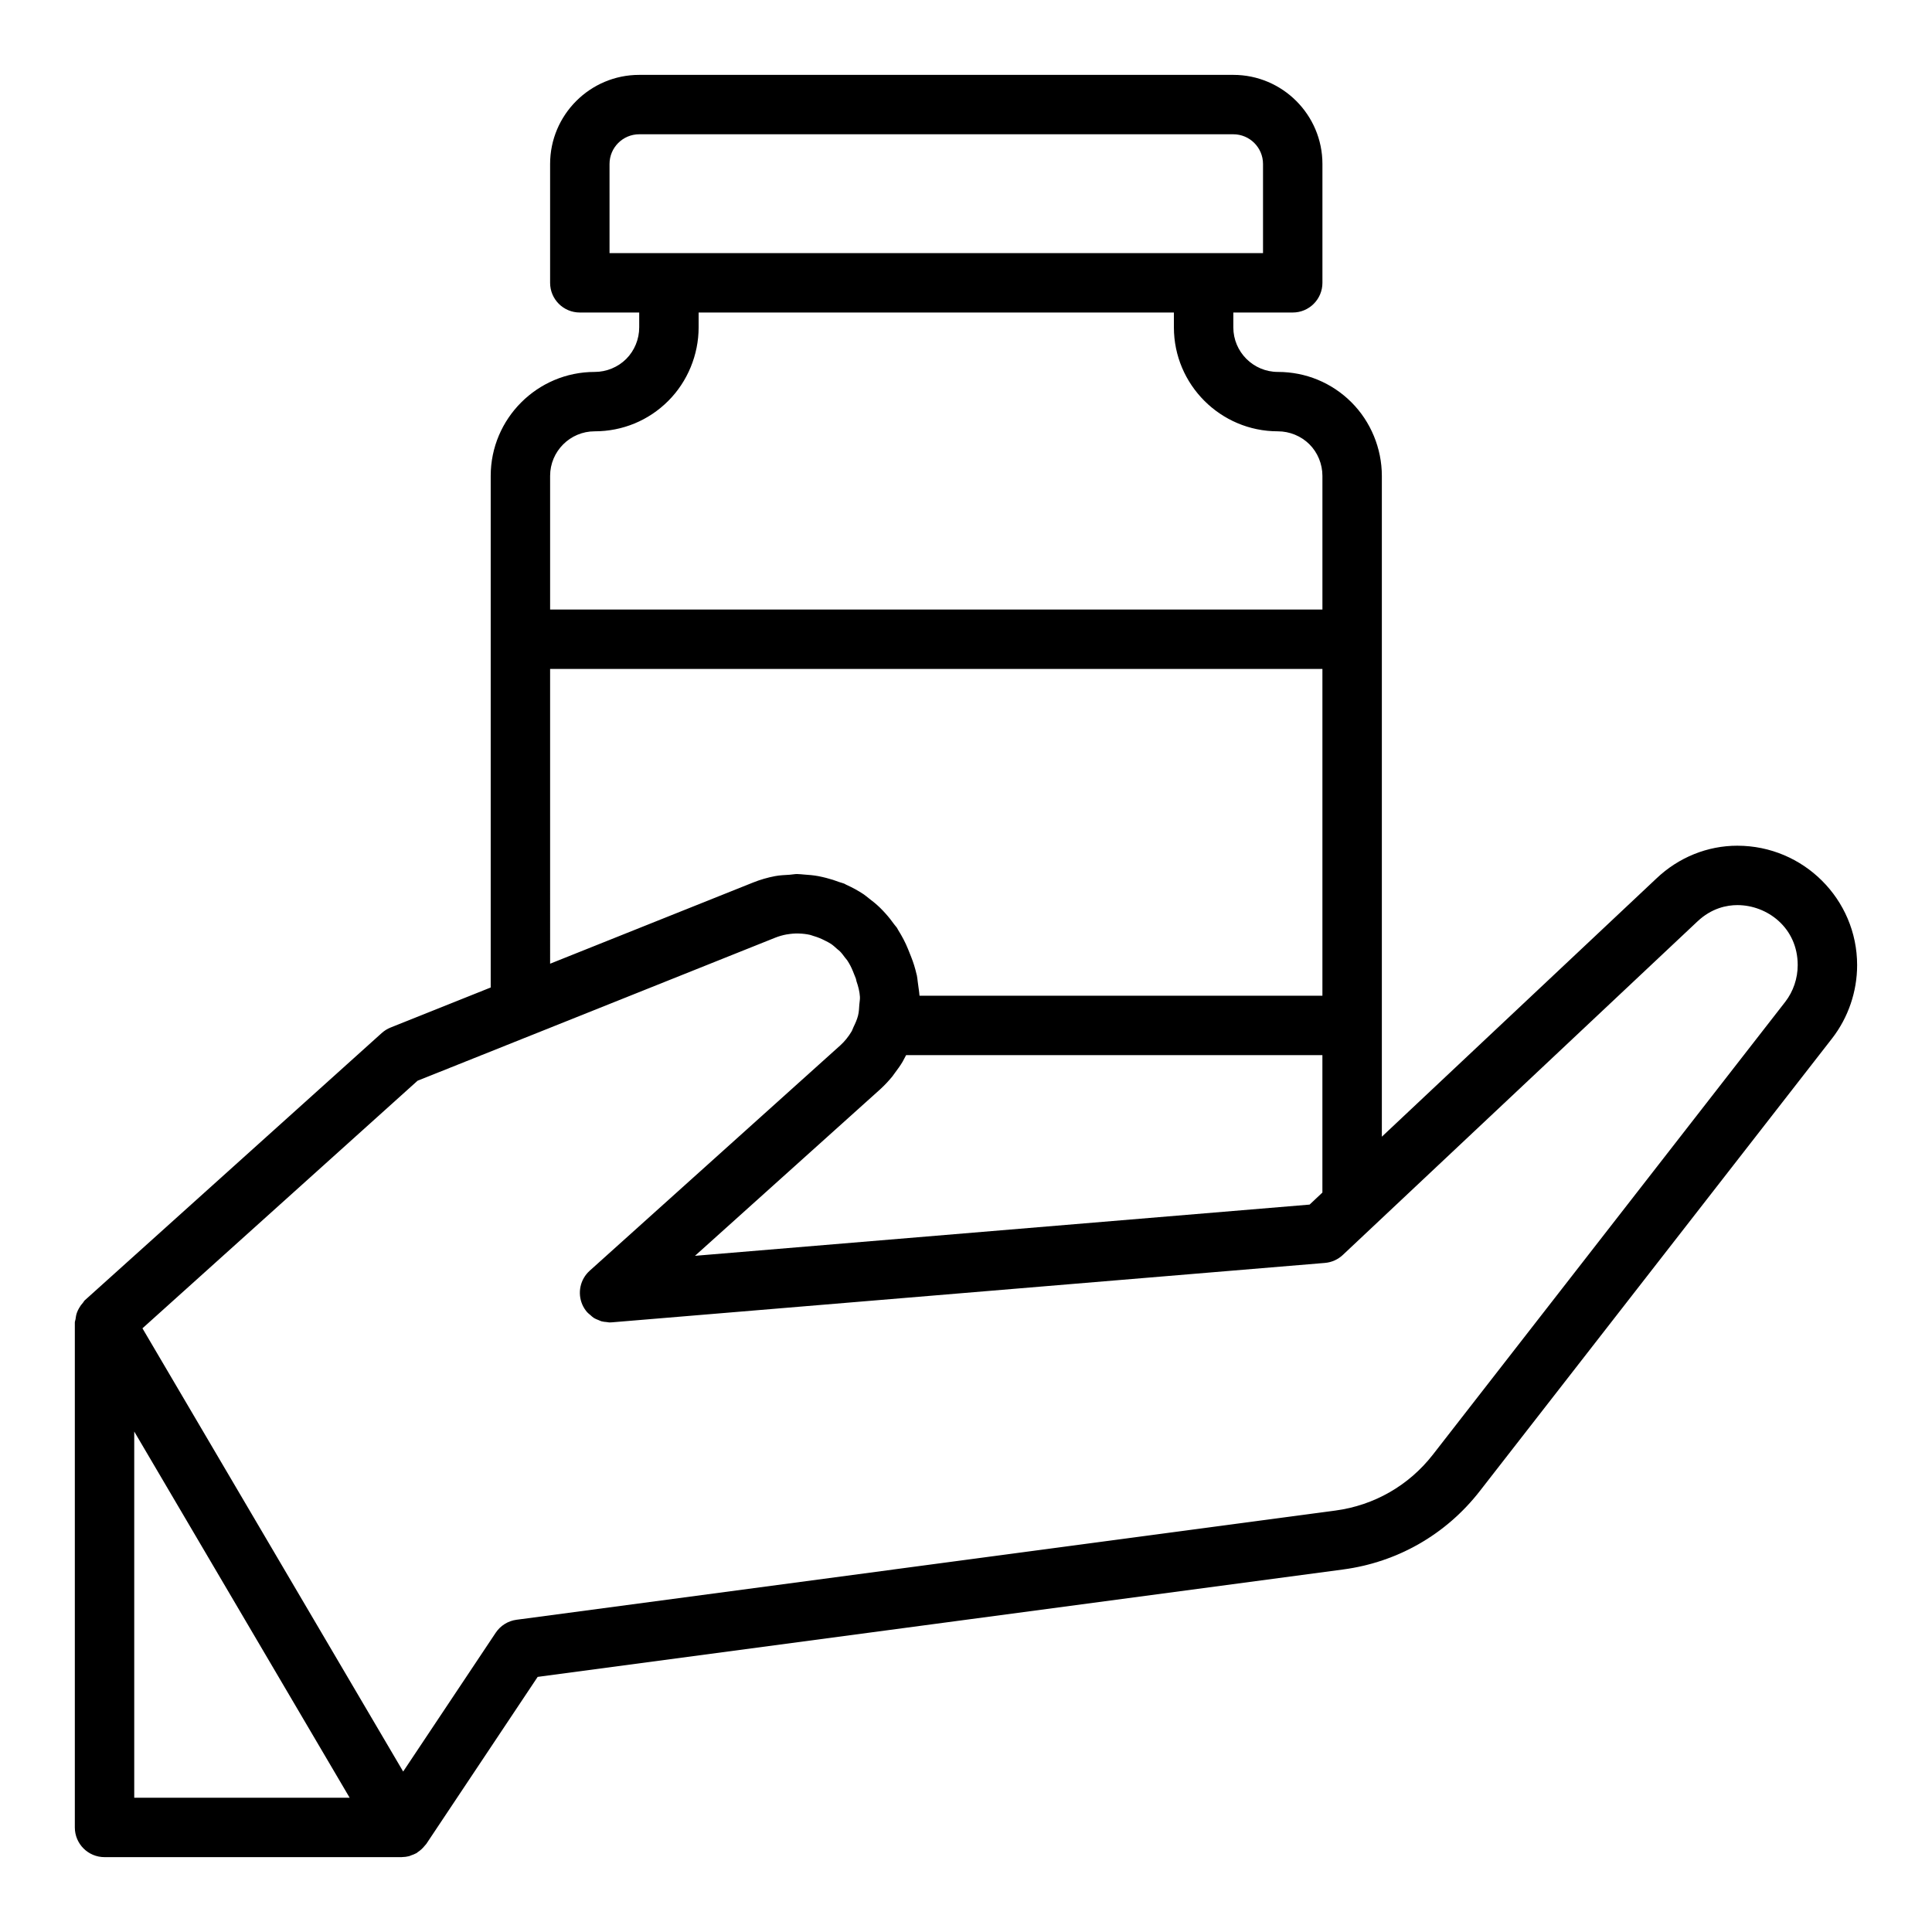
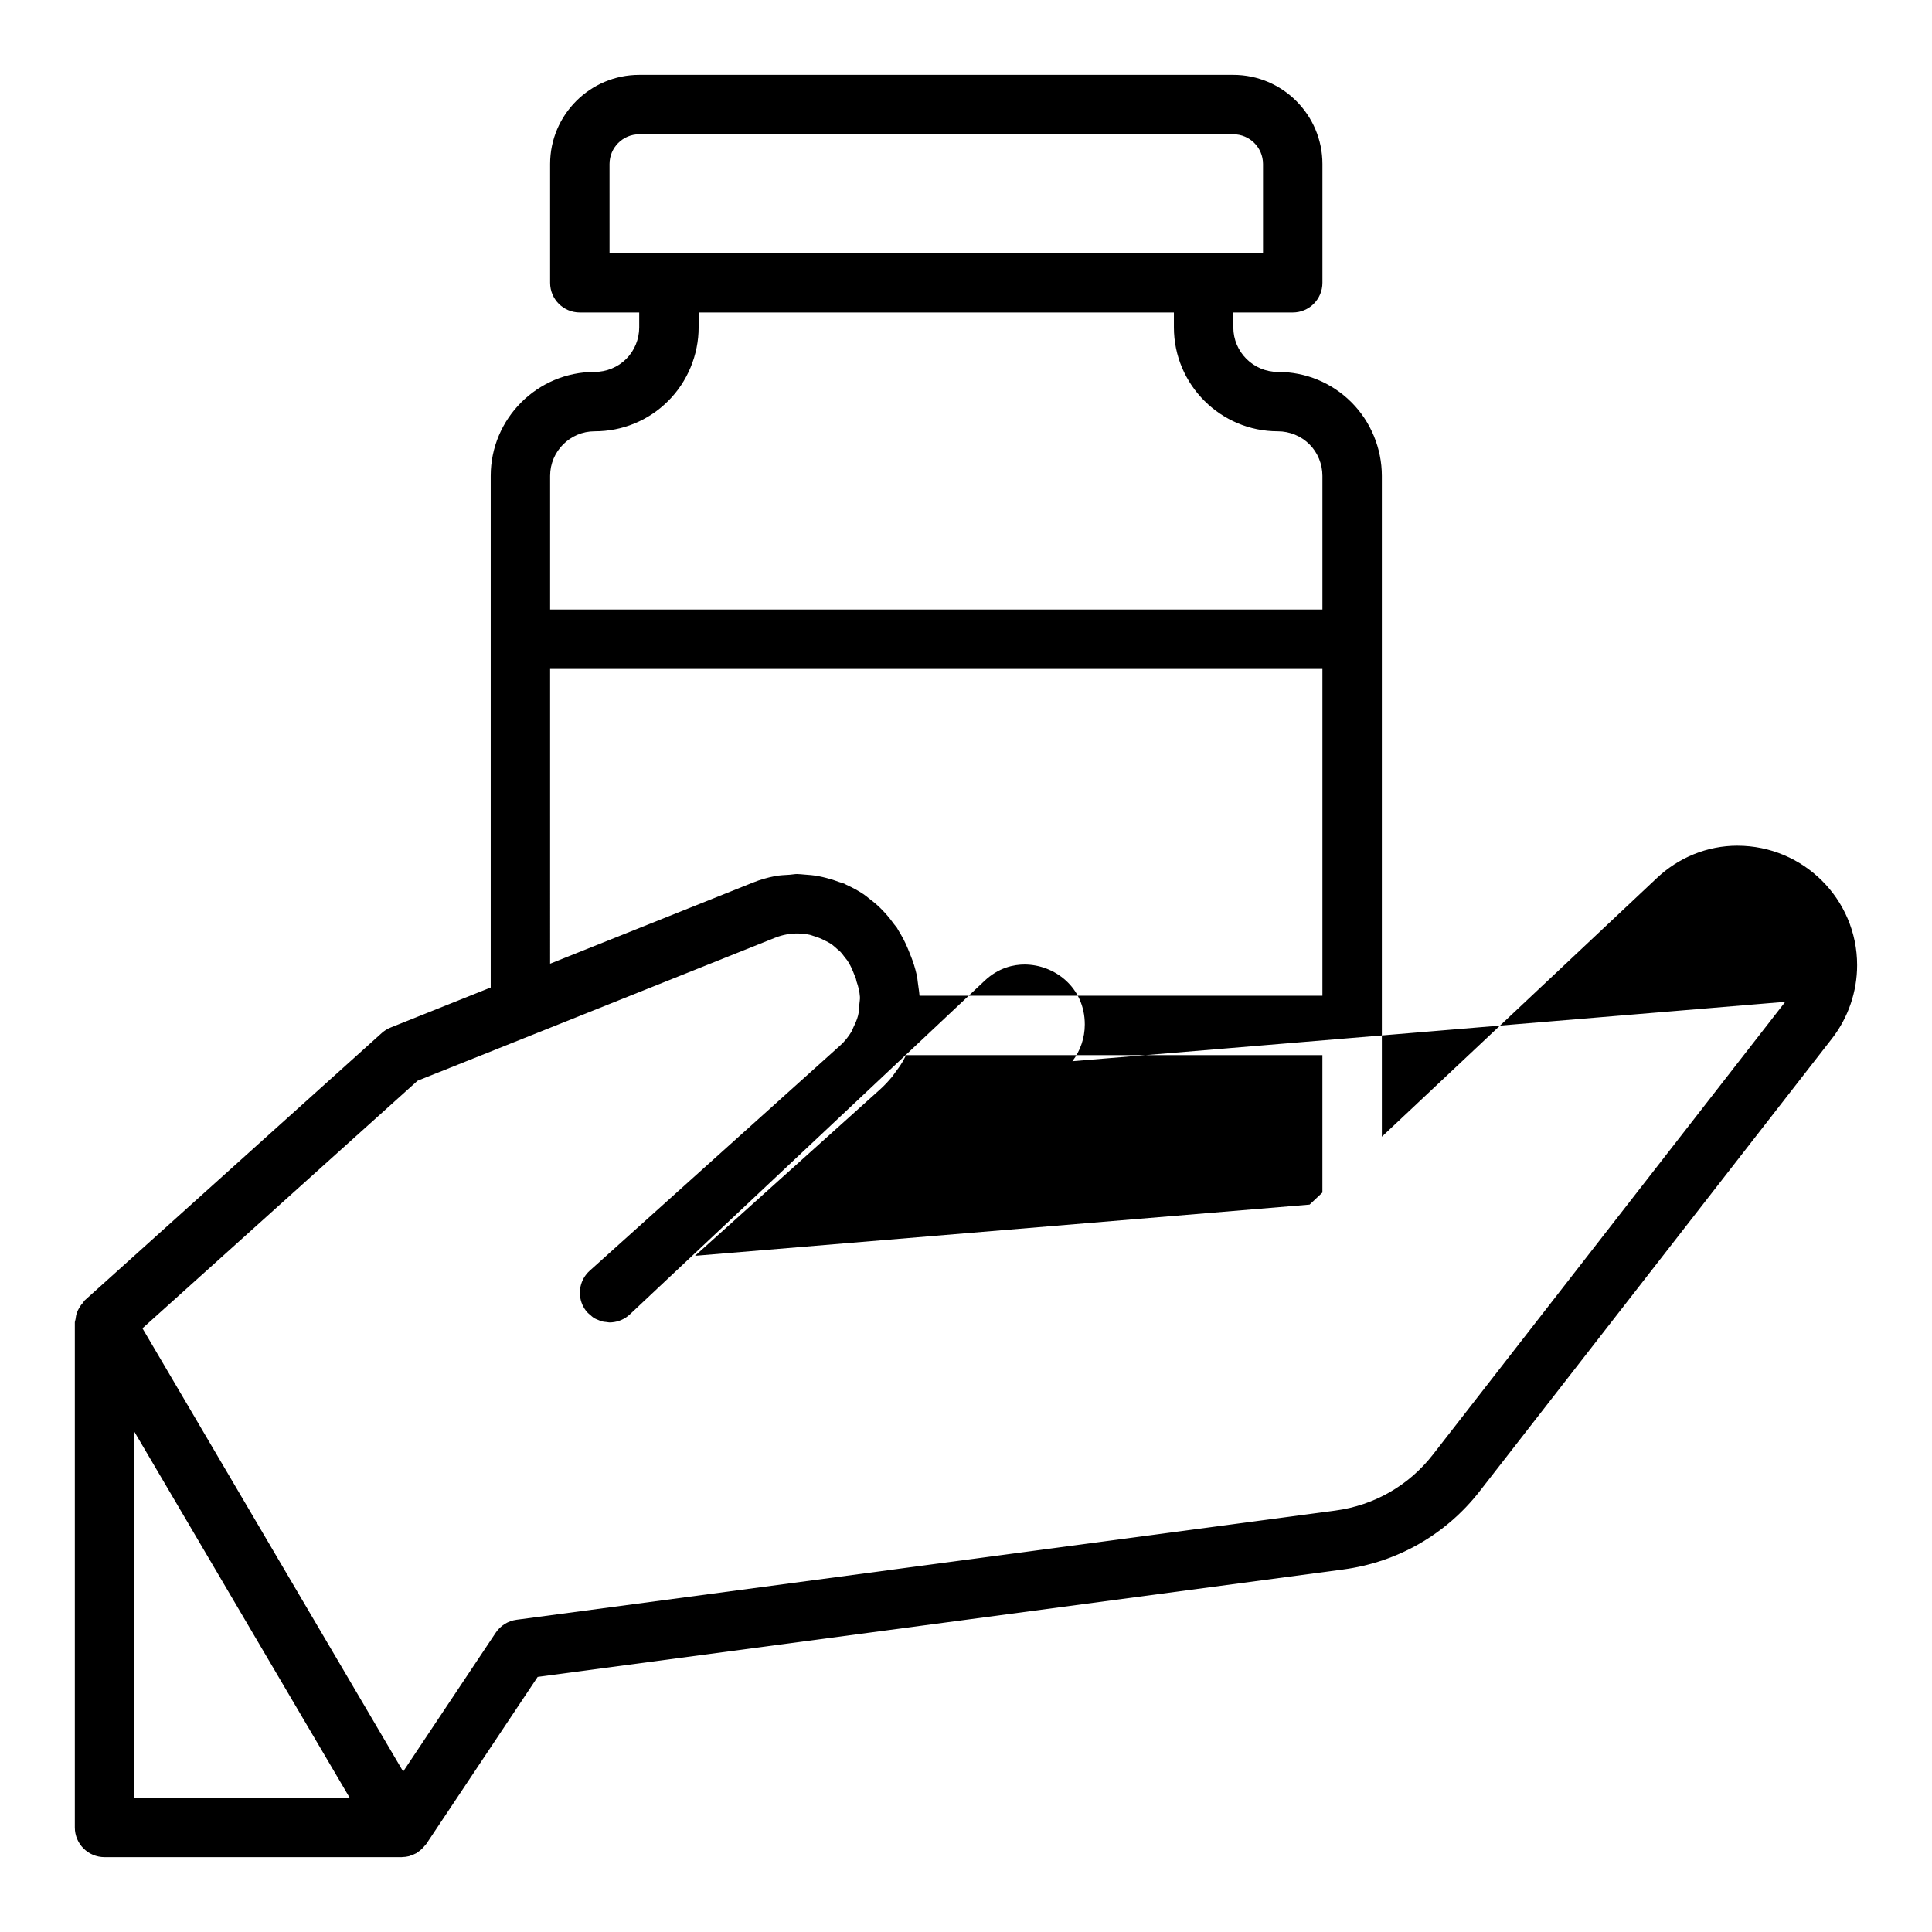
<svg xmlns="http://www.w3.org/2000/svg" fill="#000000" width="800px" height="800px" version="1.1" viewBox="144 144 512 512">
-   <path d="m604.43 368.12c-7.949 0-15.574 3.09-21.449 8.672l-72.777 68.445v-175.12c0-7.281-2.938-14.383-8.051-19.496-5.195-5.195-12.121-8.055-19.5-8.055-6.512 0-11.809-5.297-11.809-11.809v-3.938h15.742c4.348 0 7.871-3.519 7.871-7.871v-31.488c0-13.023-10.594-23.617-23.617-23.617h-157.44c-13.023 0-23.617 10.594-23.617 23.617v31.488c0 4.352 3.523 7.871 7.871 7.871h15.742v3.938c0 3.129-1.254 6.18-3.441 8.363-2.188 2.191-5.234 3.445-8.363 3.445-15.191 0-27.551 12.363-27.551 27.551v135.58l-26.539 10.613c-0.859 0.348-1.656 0.84-2.344 1.461l-78.719 70.848c-0.188 0.168-0.266 0.414-0.434 0.594-0.41 0.445-0.742 0.906-1.031 1.418-0.23 0.402-0.43 0.789-0.586 1.23-0.203 0.57-0.301 1.141-0.371 1.742-0.035 0.301-0.188 0.566-0.188 0.867v133.82c0 4.352 3.523 7.871 7.871 7.871h78.719 0.004c0.004 0.004 0.008 0.004 0.008 0.004 0.051 0 0.102-0.02 0.152-0.02 0.617-0.012 1.227-0.086 1.812-0.238 0.199-0.051 0.387-0.16 0.586-0.227 0.441-0.152 0.883-0.312 1.289-0.539 0.047-0.027 0.098-0.031 0.145-0.059 0.086-0.051 0.129-0.137 0.211-0.191 0.707-0.449 1.336-1.016 1.871-1.68 0.102-0.125 0.219-0.23 0.312-0.359 0.051-0.07 0.117-0.121 0.164-0.191l29.512-44.266 213.47-28.469c14.41-1.922 27.27-9.293 36.203-20.773l93.391-120c4.262-5.508 6.606-12.391 6.606-19.383 0-17.453-14.234-31.645-31.727-31.645zm-227.17 64.555c1.172-1.066 2.242-2.215 3.234-3.426 0.234-0.289 0.426-0.605 0.652-0.902 0.742-0.969 1.445-1.957 2.066-3 0.164-0.281 0.297-0.574 0.457-0.859 0.16-0.285 0.312-0.578 0.461-0.871h110.32v36.422l-3.391 3.191-162.88 13.574zm-71.73-245.22c0-4.344 3.531-7.871 7.871-7.871h157.44c4.34 0 7.871 3.527 7.871 7.871v23.617h-173.18zm-3.938 70.848c7.379 0 14.305-2.859 19.496-8.055 5.121-5.113 8.055-12.215 8.055-19.496v-3.938h125.95v3.938c0 15.191 12.363 27.551 27.551 27.551 3.129 0 6.176 1.254 8.371 3.445 2.188 2.184 3.438 5.234 3.438 8.363v35.426h-204.67v-35.426c0-6.512 5.297-11.809 11.809-11.809zm-11.809 62.977h204.67v86.594h-106.77c-0.004-0.055-0.02-0.105-0.02-0.16-0.012-0.246-0.055-0.492-0.074-0.738-0.023-0.359-0.109-0.715-0.145-1.074-0.059-0.566-0.137-1.133-0.23-1.695-0.09-0.555-0.105-1.121-0.227-1.672-0.027-0.129-0.074-0.25-0.102-0.379-0.359-1.578-0.844-3.141-1.461-4.676l-0.793-1.977c-0.715-1.785-1.609-3.438-2.594-5.012-0.125-0.203-0.219-0.426-0.348-0.625-0.172-0.258-0.395-0.465-0.574-0.719-0.047-0.066-0.105-0.125-0.152-0.191-0.723-1.012-1.484-1.98-2.309-2.887-0.477-0.527-0.957-1.043-1.469-1.539-0.93-0.895-1.918-1.707-2.941-2.473-0.453-0.34-0.863-0.719-1.332-1.035-1.473-0.988-3.035-1.828-4.648-2.555-0.184-0.082-0.34-0.211-0.527-0.289-0.418-0.18-0.863-0.246-1.289-0.41-1.137-0.43-2.285-0.805-3.469-1.102-0.719-0.184-1.434-0.355-2.16-0.488-1.227-0.223-2.469-0.34-3.723-0.414-0.586-0.035-1.164-0.129-1.754-0.129-0.031 0-0.062-0.008-0.098-0.008-0.656 0-1.312 0.145-1.969 0.188-1.301 0.086-2.602 0.121-3.887 0.367-1.965 0.375-3.922 0.938-5.844 1.707l-53.762 21.504zm-110.21 202.09 57.086 97.047h-57.086zm437.54-113.88-93.375 119.99c-6.383 8.195-15.566 13.461-25.863 14.836l-217 28.938c-2.246 0.301-4.25 1.555-5.508 3.438l-24.523 36.785-69.094-117.46 72.902-65.609 30.156-12.059c0.012-0.004 0.023-0.004 0.035-0.008l64.551-25.824c1.016-0.406 2.047-0.699 3.082-0.887 0.047-0.008 0.09-0.004 0.137-0.012 0.992-0.172 1.988-0.254 2.973-0.238 0.031 0 0.066 0.012 0.098 0.012 0.996 0.027 1.98 0.137 2.941 0.348 0.309 0.066 0.609 0.203 0.918 0.293 1.082 0.305 2.117 0.727 3.113 1.25 0.527 0.277 1.078 0.527 1.566 0.859 0.59 0.398 1.117 0.891 1.648 1.367 0.23 0.207 0.496 0.379 0.715 0.602 0.504 0.508 0.93 1.098 1.363 1.68 0.191 0.254 0.422 0.477 0.598 0.746 0.57 0.871 1.066 1.809 1.469 2.812l0.797 1.992c0.094 0.234 0.086 0.488 0.168 0.727 0.473 1.34 0.82 2.707 0.91 4.109 0.043 0.688-0.117 1.359-0.16 2.043-0.066 0.984-0.094 1.965-0.348 2.945-0.273 1.059-0.723 2.059-1.207 3.047-0.188 0.379-0.293 0.793-0.512 1.152-0.793 1.328-1.766 2.57-2.945 3.641l-66.438 59.746c-2.516 2.262-3.305 5.867-1.965 8.973 0.324 0.75 0.762 1.422 1.277 2.016 0.254 0.297 0.574 0.512 0.863 0.766 0.285 0.246 0.543 0.52 0.863 0.723 0.438 0.281 0.914 0.461 1.395 0.652 0.23 0.09 0.441 0.211 0.68 0.277 0.449 0.129 0.906 0.16 1.375 0.203 0.25 0.016 0.492 0.102 0.758 0.102 0.219 0 0.438-0.008 0.656-0.031l188.93-15.742c1.773-0.145 3.445-0.891 4.738-2.106l93.945-88.352c3.797-3.606 7.879-4.367 10.633-4.367 7.856 0 15.98 5.949 15.98 15.898 0 3.527-1.176 6.988-3.297 9.73z" />
+   <path d="m604.43 368.12c-7.949 0-15.574 3.09-21.449 8.672l-72.777 68.445v-175.12c0-7.281-2.938-14.383-8.051-19.496-5.195-5.195-12.121-8.055-19.5-8.055-6.512 0-11.809-5.297-11.809-11.809v-3.938h15.742c4.348 0 7.871-3.519 7.871-7.871v-31.488c0-13.023-10.594-23.617-23.617-23.617h-157.44c-13.023 0-23.617 10.594-23.617 23.617v31.488c0 4.352 3.523 7.871 7.871 7.871h15.742v3.938c0 3.129-1.254 6.18-3.441 8.363-2.188 2.191-5.234 3.445-8.363 3.445-15.191 0-27.551 12.363-27.551 27.551v135.58l-26.539 10.613c-0.859 0.348-1.656 0.84-2.344 1.461l-78.719 70.848c-0.188 0.168-0.266 0.414-0.434 0.594-0.41 0.445-0.742 0.906-1.031 1.418-0.23 0.402-0.43 0.789-0.586 1.23-0.203 0.57-0.301 1.141-0.371 1.742-0.035 0.301-0.188 0.566-0.188 0.867v133.82c0 4.352 3.523 7.871 7.871 7.871h78.719 0.004c0.004 0.004 0.008 0.004 0.008 0.004 0.051 0 0.102-0.02 0.152-0.02 0.617-0.012 1.227-0.086 1.812-0.238 0.199-0.051 0.387-0.16 0.586-0.227 0.441-0.152 0.883-0.312 1.289-0.539 0.047-0.027 0.098-0.031 0.145-0.059 0.086-0.051 0.129-0.137 0.211-0.191 0.707-0.449 1.336-1.016 1.871-1.68 0.102-0.125 0.219-0.23 0.312-0.359 0.051-0.07 0.117-0.121 0.164-0.191l29.512-44.266 213.47-28.469c14.41-1.922 27.27-9.293 36.203-20.773l93.391-120c4.262-5.508 6.606-12.391 6.606-19.383 0-17.453-14.234-31.645-31.727-31.645zm-227.17 64.555c1.172-1.066 2.242-2.215 3.234-3.426 0.234-0.289 0.426-0.605 0.652-0.902 0.742-0.969 1.445-1.957 2.066-3 0.164-0.281 0.297-0.574 0.457-0.859 0.16-0.285 0.312-0.578 0.461-0.871h110.32v36.422l-3.391 3.191-162.88 13.574zm-71.73-245.22c0-4.344 3.531-7.871 7.871-7.871h157.44c4.34 0 7.871 3.527 7.871 7.871v23.617h-173.18zm-3.938 70.848c7.379 0 14.305-2.859 19.496-8.055 5.121-5.113 8.055-12.215 8.055-19.496v-3.938h125.95v3.938c0 15.191 12.363 27.551 27.551 27.551 3.129 0 6.176 1.254 8.371 3.445 2.188 2.184 3.438 5.234 3.438 8.363v35.426h-204.67v-35.426c0-6.512 5.297-11.809 11.809-11.809zm-11.809 62.977h204.67v86.594h-106.77c-0.004-0.055-0.02-0.105-0.02-0.16-0.012-0.246-0.055-0.492-0.074-0.738-0.023-0.359-0.109-0.715-0.145-1.074-0.059-0.566-0.137-1.133-0.23-1.695-0.09-0.555-0.105-1.121-0.227-1.672-0.027-0.129-0.074-0.25-0.102-0.379-0.359-1.578-0.844-3.141-1.461-4.676l-0.793-1.977c-0.715-1.785-1.609-3.438-2.594-5.012-0.125-0.203-0.219-0.426-0.348-0.625-0.172-0.258-0.395-0.465-0.574-0.719-0.047-0.066-0.105-0.125-0.152-0.191-0.723-1.012-1.484-1.98-2.309-2.887-0.477-0.527-0.957-1.043-1.469-1.539-0.93-0.895-1.918-1.707-2.941-2.473-0.453-0.34-0.863-0.719-1.332-1.035-1.473-0.988-3.035-1.828-4.648-2.555-0.184-0.082-0.34-0.211-0.527-0.289-0.418-0.18-0.863-0.246-1.289-0.41-1.137-0.43-2.285-0.805-3.469-1.102-0.719-0.184-1.434-0.355-2.16-0.488-1.227-0.223-2.469-0.34-3.723-0.414-0.586-0.035-1.164-0.129-1.754-0.129-0.031 0-0.062-0.008-0.098-0.008-0.656 0-1.312 0.145-1.969 0.188-1.301 0.086-2.602 0.121-3.887 0.367-1.965 0.375-3.922 0.938-5.844 1.707l-53.762 21.504zm-110.21 202.09 57.086 97.047h-57.086zm437.54-113.88-93.375 119.99c-6.383 8.195-15.566 13.461-25.863 14.836l-217 28.938c-2.246 0.301-4.25 1.555-5.508 3.438l-24.523 36.785-69.094-117.46 72.902-65.609 30.156-12.059c0.012-0.004 0.023-0.004 0.035-0.008l64.551-25.824c1.016-0.406 2.047-0.699 3.082-0.887 0.047-0.008 0.09-0.004 0.137-0.012 0.992-0.172 1.988-0.254 2.973-0.238 0.031 0 0.066 0.012 0.098 0.012 0.996 0.027 1.98 0.137 2.941 0.348 0.309 0.066 0.609 0.203 0.918 0.293 1.082 0.305 2.117 0.727 3.113 1.25 0.527 0.277 1.078 0.527 1.566 0.859 0.59 0.398 1.117 0.891 1.648 1.367 0.23 0.207 0.496 0.379 0.715 0.602 0.504 0.508 0.93 1.098 1.363 1.68 0.191 0.254 0.422 0.477 0.598 0.746 0.57 0.871 1.066 1.809 1.469 2.812l0.797 1.992c0.094 0.234 0.086 0.488 0.168 0.727 0.473 1.34 0.82 2.707 0.91 4.109 0.043 0.688-0.117 1.359-0.16 2.043-0.066 0.984-0.094 1.965-0.348 2.945-0.273 1.059-0.723 2.059-1.207 3.047-0.188 0.379-0.293 0.793-0.512 1.152-0.793 1.328-1.766 2.57-2.945 3.641l-66.438 59.746c-2.516 2.262-3.305 5.867-1.965 8.973 0.324 0.75 0.762 1.422 1.277 2.016 0.254 0.297 0.574 0.512 0.863 0.766 0.285 0.246 0.543 0.52 0.863 0.723 0.438 0.281 0.914 0.461 1.395 0.652 0.23 0.09 0.441 0.211 0.68 0.277 0.449 0.129 0.906 0.16 1.375 0.203 0.25 0.016 0.492 0.102 0.758 0.102 0.219 0 0.438-0.008 0.656-0.031c1.773-0.145 3.445-0.891 4.738-2.106l93.945-88.352c3.797-3.606 7.879-4.367 10.633-4.367 7.856 0 15.98 5.949 15.98 15.898 0 3.527-1.176 6.988-3.297 9.73z" />
</svg>